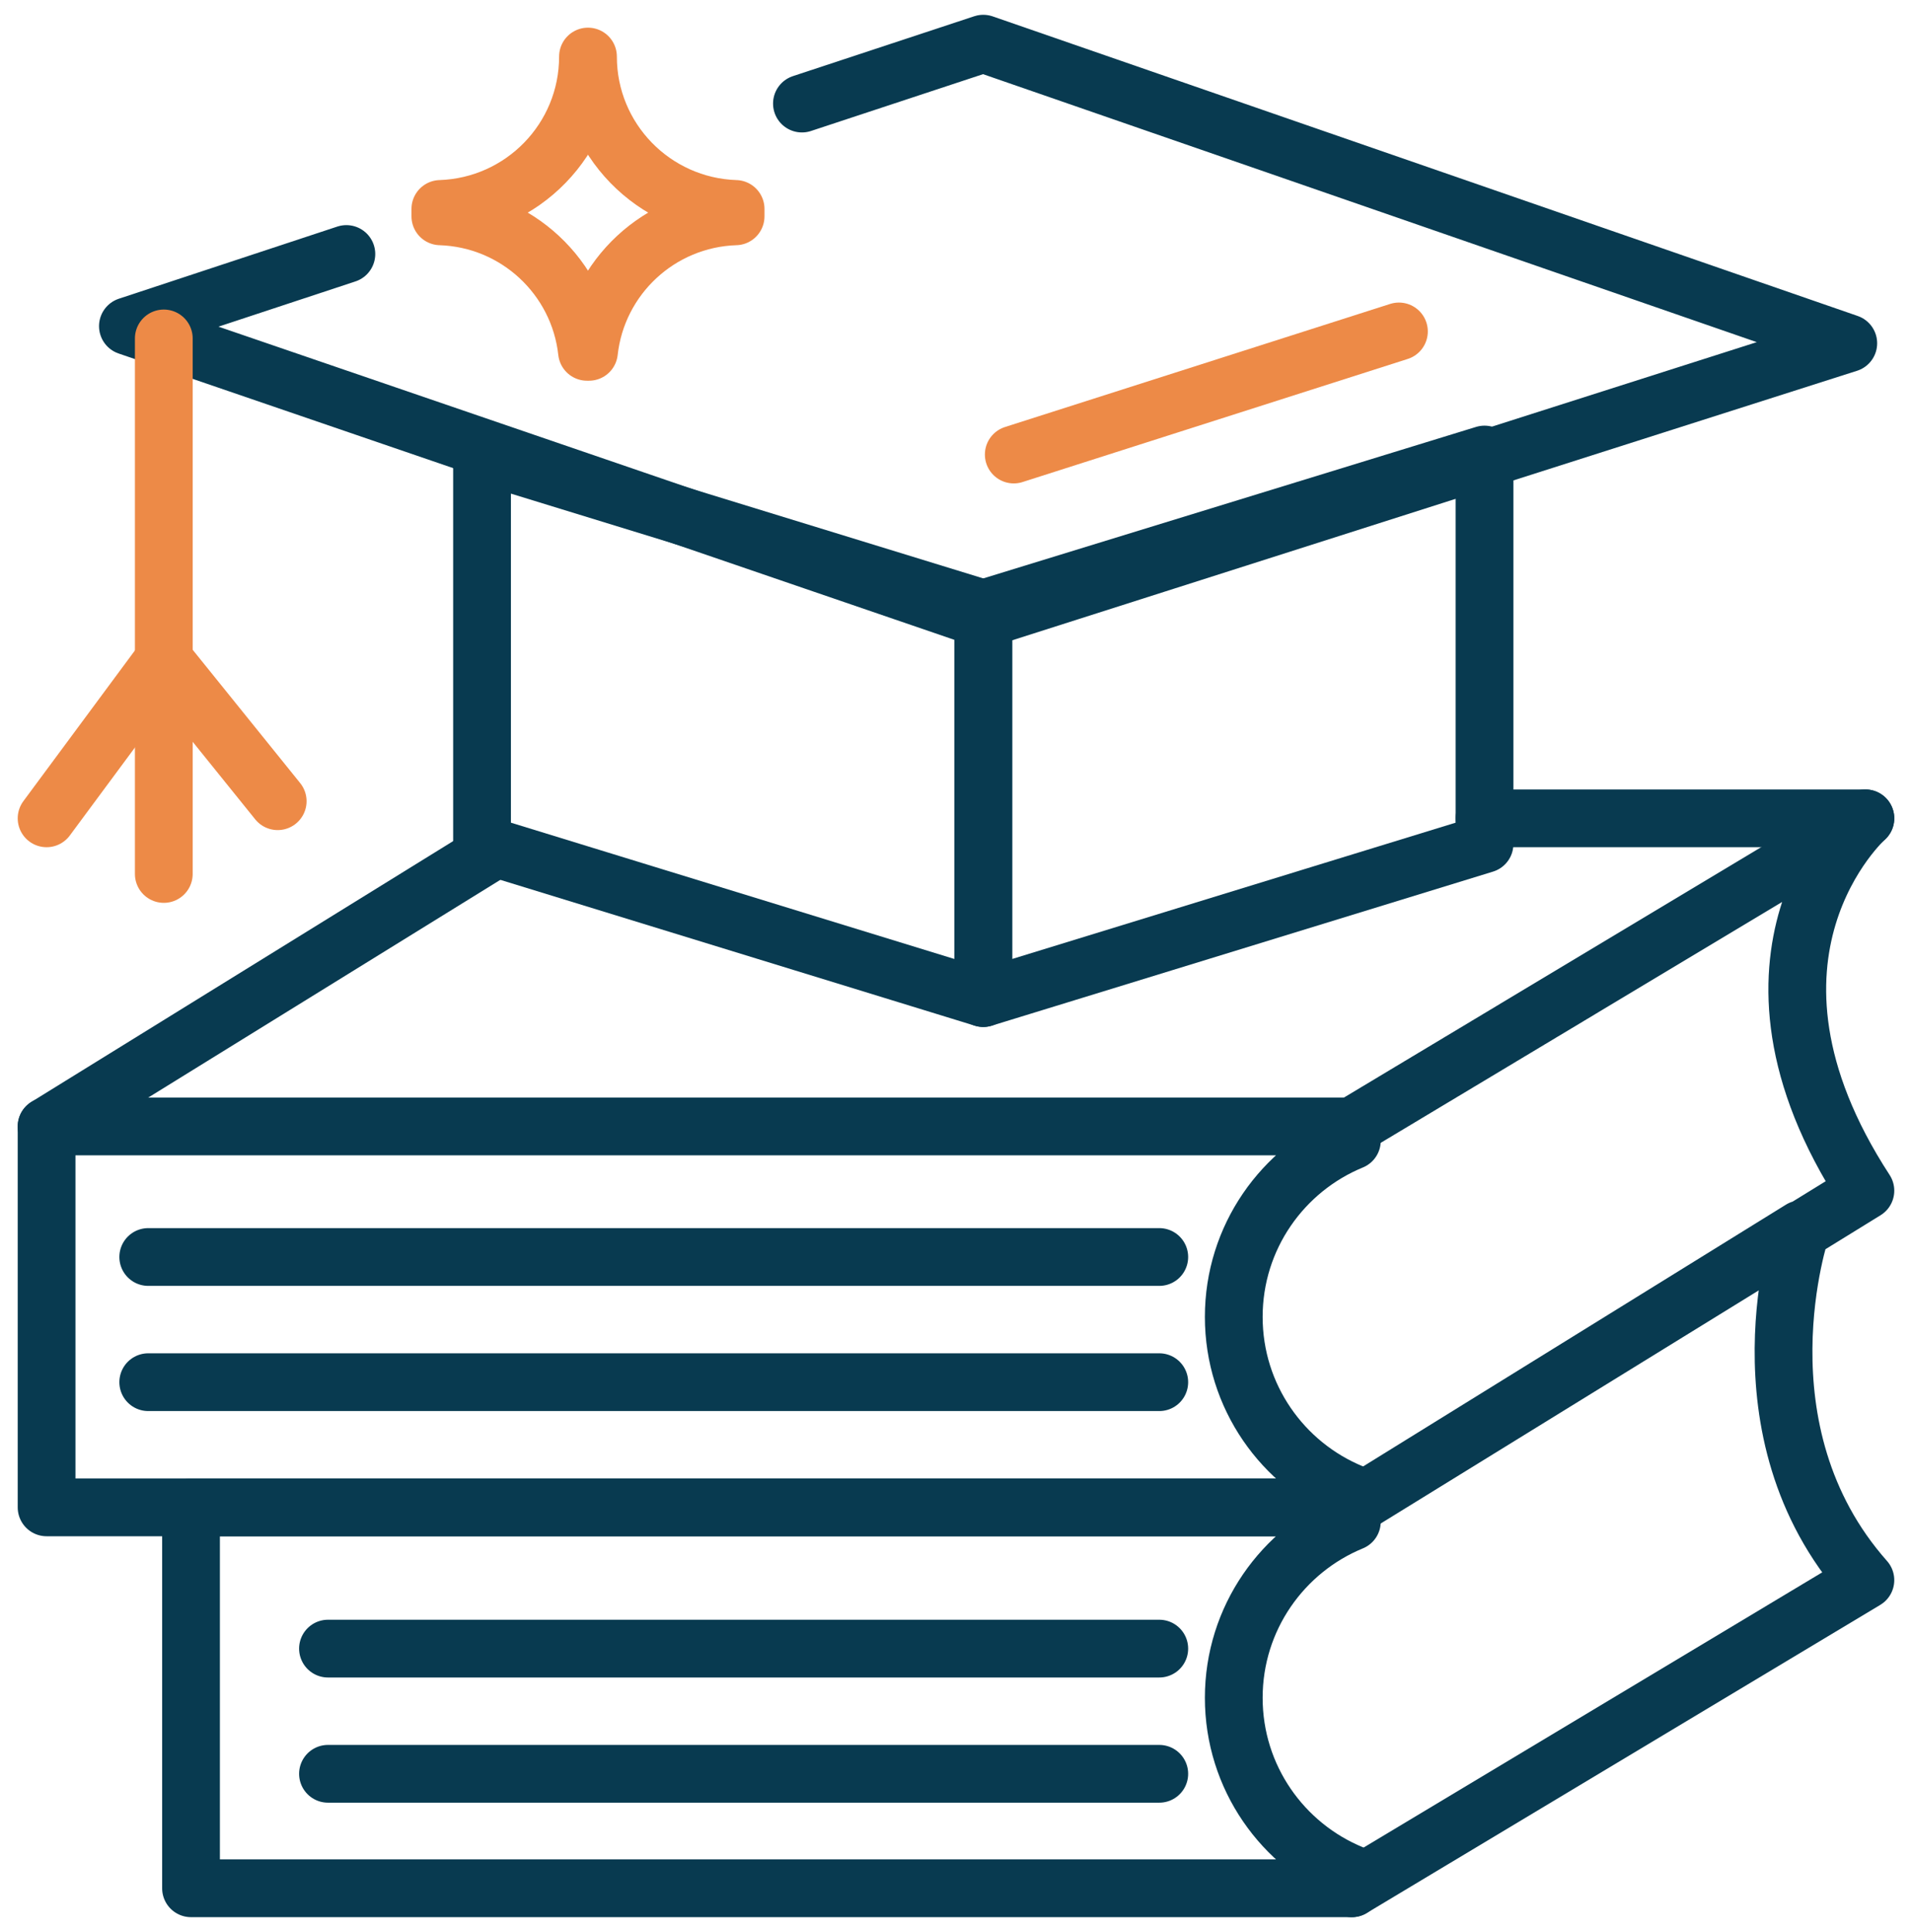
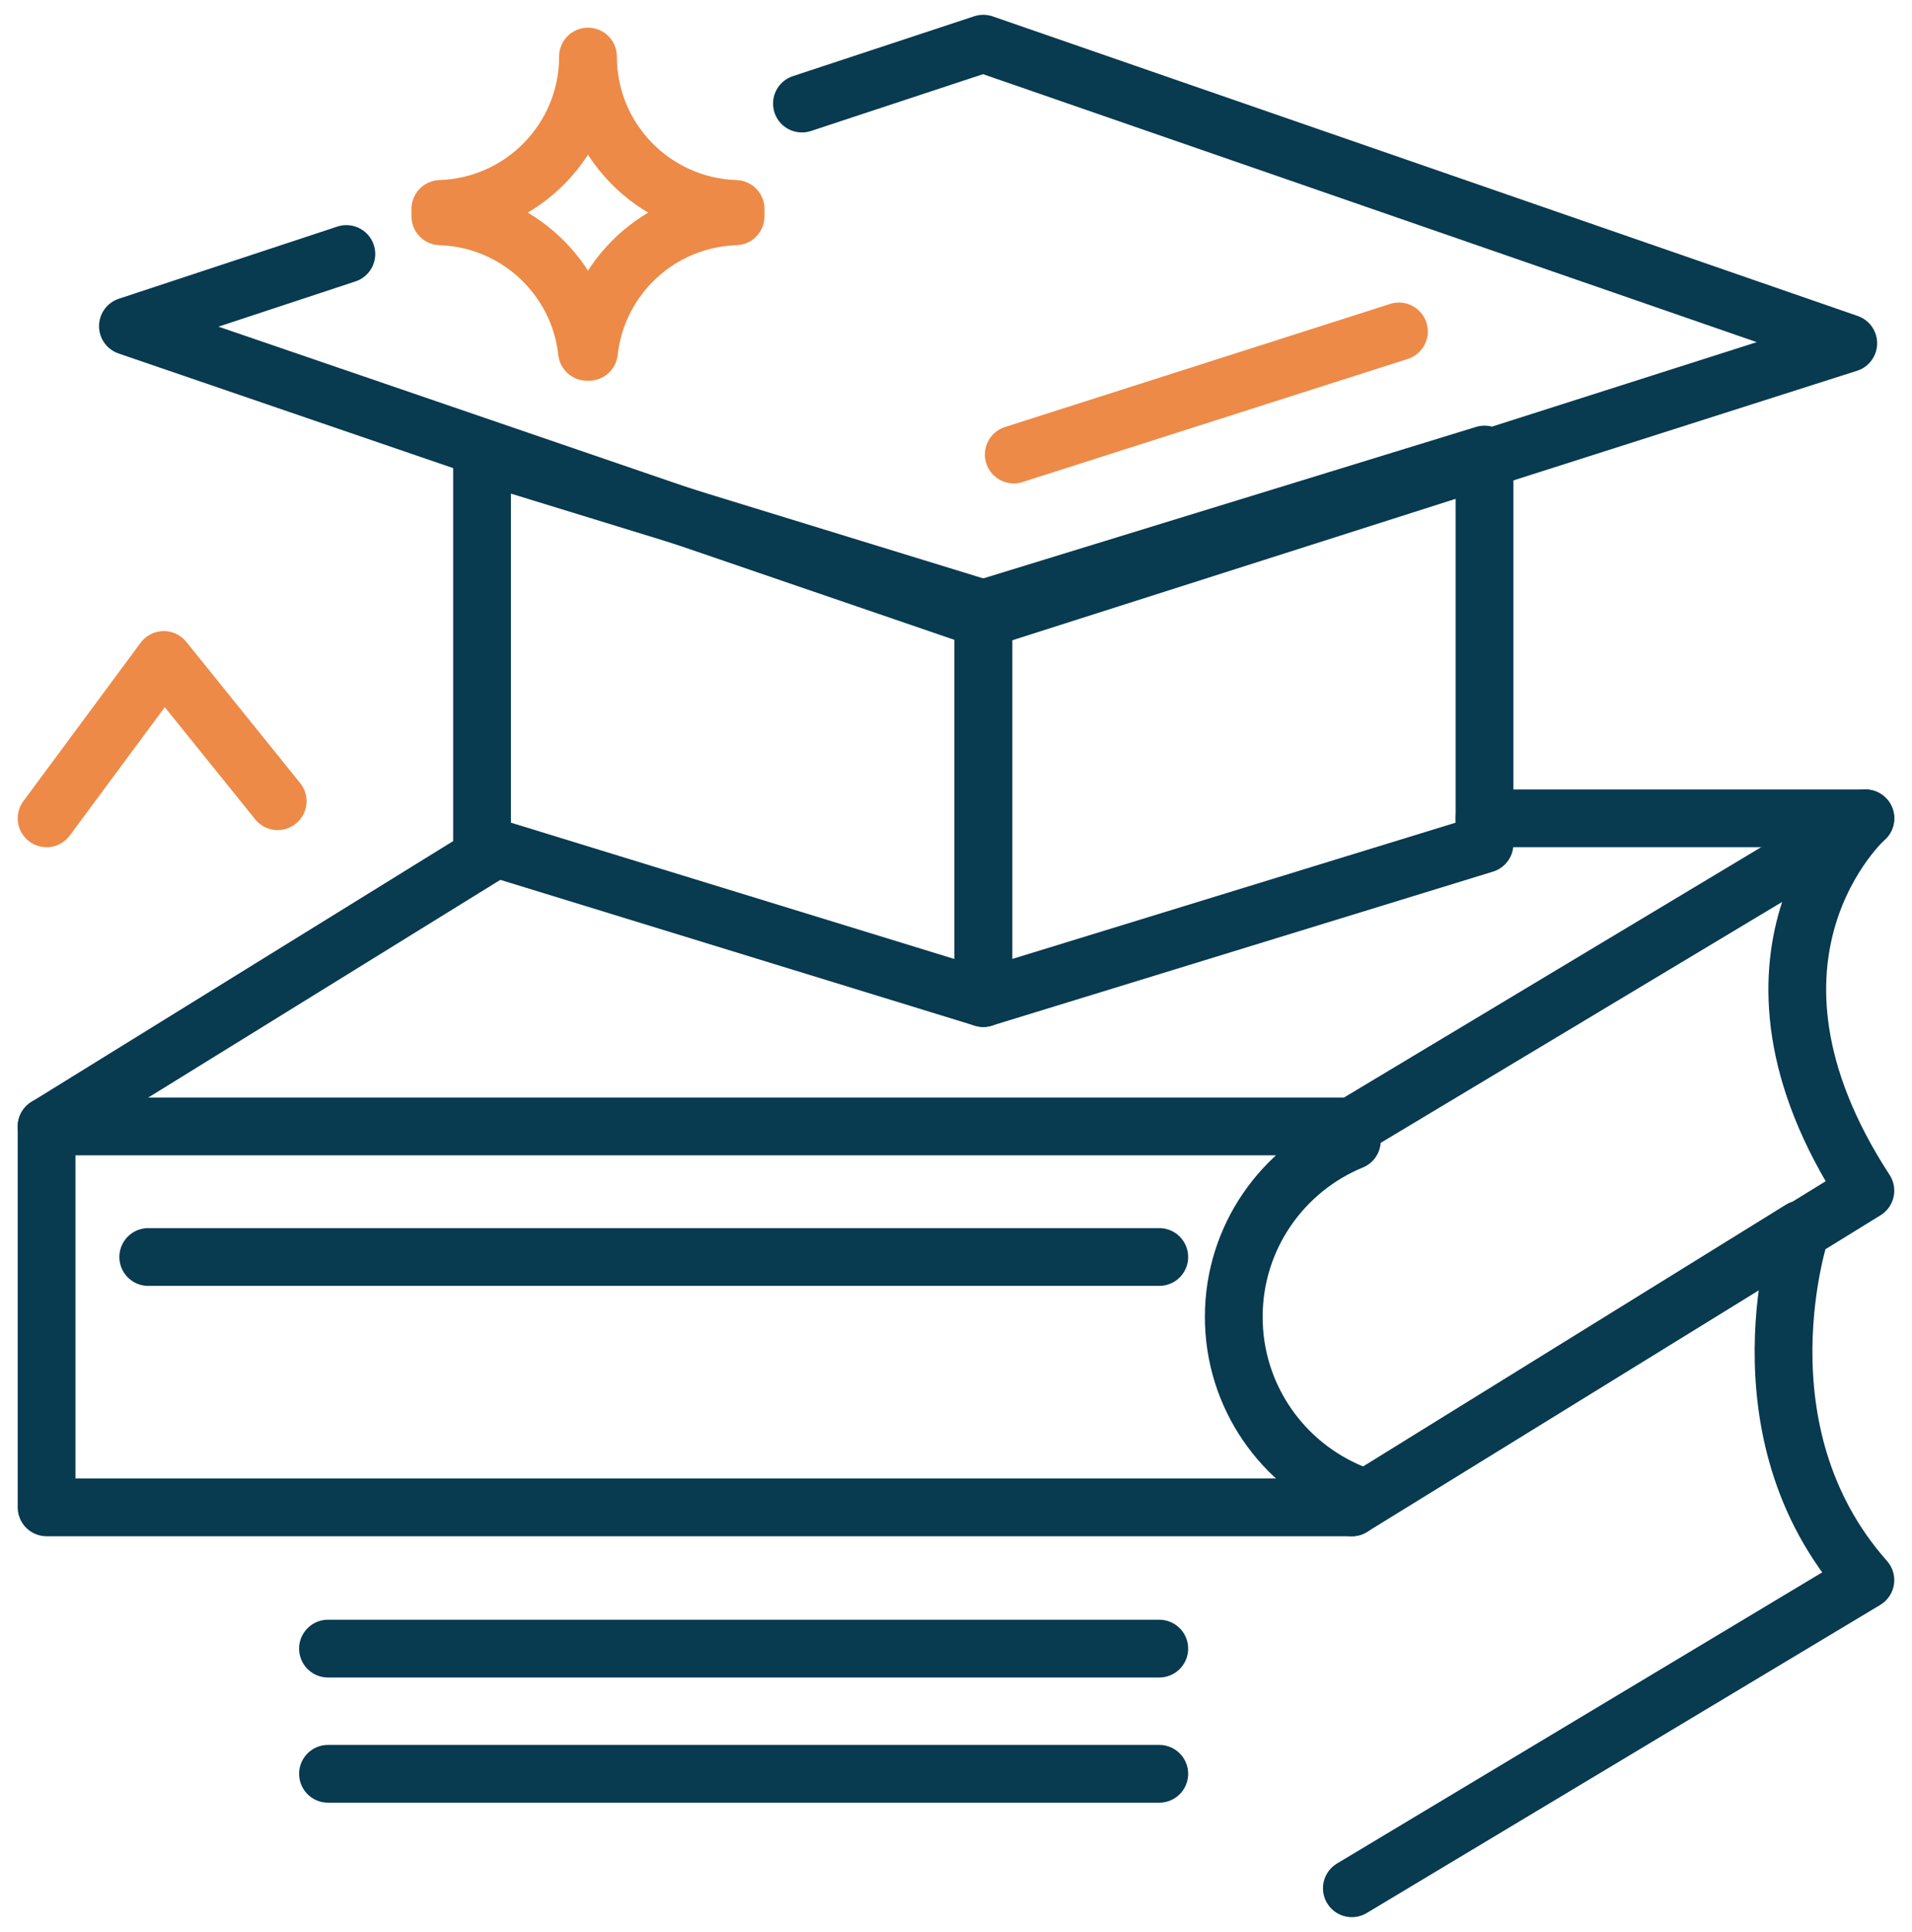
<svg xmlns="http://www.w3.org/2000/svg" version="1.1" id="Layer_1" x="0px" y="0px" width="99.313px" height="100.344px" viewBox="0 0 99.313 100.344" enable-background="new 0 0 99.313 100.344" xml:space="preserve">
  <g>
    <path fill="none" stroke="#083A50" stroke-width="3" stroke-linecap="round" stroke-linejoin="round" d="M64.084,68.399   c0-4.132,2.535-7.668,6.134-9.148v-0.744H2.42v19.784h67.798v-0.744C66.62,76.068,64.084,72.531,64.084,68.399z" />
-     <path fill="none" stroke="#083A50" stroke-width="3" stroke-linecap="round" stroke-linejoin="round" d="M64.084,88.183   c0-4.132,2.535-7.668,6.134-9.148v-0.744H9.922v19.784h60.296v-0.744C66.62,95.851,64.084,92.315,64.084,88.183z" />
    <path fill="none" stroke="#083A50" stroke-width="3" stroke-linecap="round" stroke-linejoin="round" d="M70.218,58.508   l26.674-16.005c0,0-7.961,7.113,0,19.339L70.218,78.291l23.34-14.449c0,0-3.557,10.448,3.334,18.228L70.218,98.075" />
    <line fill="none" stroke="#083A50" stroke-width="3" stroke-linecap="round" stroke-linejoin="round" x1="77.109" y1="42.503" x2="96.892" y2="42.503" />
    <line fill="none" stroke="#083A50" stroke-width="3" stroke-linecap="round" stroke-linejoin="round" x1="2.42" y1="58.508" x2="25.779" y2="44.064" />
    <polygon fill="none" stroke="#083A50" stroke-width="3" stroke-linecap="round" stroke-linejoin="round" points="77.109,23.608    51.073,31.611 51.073,51.839 77.109,43.837  " />
    <polygon fill="none" stroke="#083A50" stroke-width="3" stroke-linecap="round" stroke-linejoin="round" points="51.073,51.839    25.038,43.837 25.038,23.608 51.073,31.611  " />
    <polyline fill="none" stroke="#083A50" stroke-width="3" stroke-linecap="round" stroke-linejoin="round" points="41.654,5.379    51.073,2.269 96.003,17.829 51.073,32.161 6.644,16.94 17.991,13.193  " />
    <line fill="none" stroke="#ED8A47" stroke-width="3" stroke-linecap="round" stroke-linejoin="round" x1="52.657" y1="23.608" x2="72.663" y2="17.215" />
-     <line fill="none" stroke="#ED8A47" stroke-width="3" stroke-linecap="round" stroke-linejoin="round" x1="8.508" y1="17.578" x2="8.508" y2="45.393" />
    <polyline fill="none" stroke="#ED8A47" stroke-width="3" stroke-linecap="round" stroke-linejoin="round" points="2.42,42.503    8.508,34.278 14.424,41.614  " />
-     <path fill="none" stroke="#ED8A47" stroke-width="3" stroke-linecap="round" stroke-linejoin="round" d="M22.873,10.852v0.384   c3.963,0.129,7.189,3.158,7.617,7.038h0.102c0.428-3.88,3.654-6.909,7.617-7.038v-0.384c-4.257-0.138-7.668-3.624-7.668-7.915   C30.541,7.228,27.13,10.714,22.873,10.852z" />
+     <path fill="none" stroke="#ED8A47" stroke-width="3" stroke-linecap="round" stroke-linejoin="round" d="M22.873,10.852v0.384   c3.963,0.129,7.189,3.158,7.617,7.038h0.102c0.428-3.88,3.654-6.909,7.617-7.038v-0.384c-4.257-0.138-7.668-3.624-7.668-7.915   C30.541,7.228,27.13,10.714,22.873,10.852" />
    <line fill="none" stroke="#083A50" stroke-width="3" stroke-linecap="round" stroke-linejoin="round" x1="7.7" y1="65.287" x2="60.215" y2="65.287" />
-     <line fill="none" stroke="#083A50" stroke-width="3" stroke-linecap="round" stroke-linejoin="round" x1="7.7" y1="71.789" x2="60.215" y2="71.789" />
    <line fill="none" stroke="#083A50" stroke-width="3" stroke-linecap="round" stroke-linejoin="round" x1="17.036" y1="85.627" x2="60.215" y2="85.627" />
    <line fill="none" stroke="#083A50" stroke-width="3" stroke-linecap="round" stroke-linejoin="round" x1="17.036" y1="92.129" x2="60.215" y2="92.129" />
  </g>
</svg>